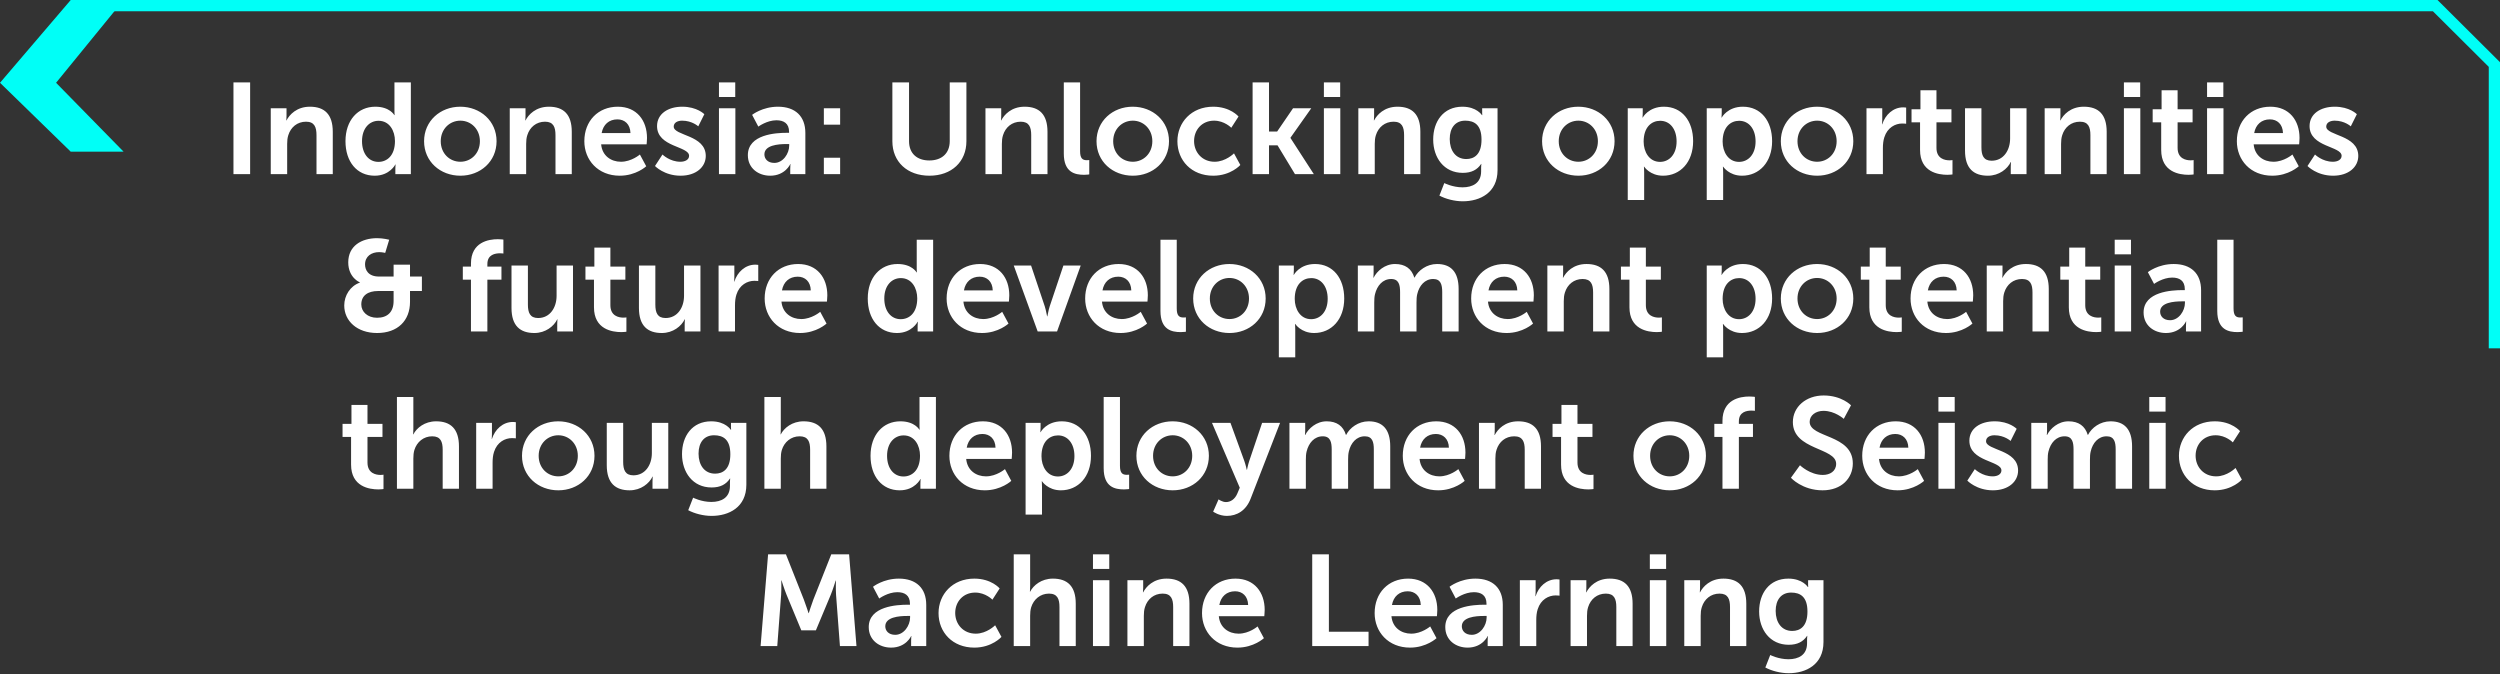
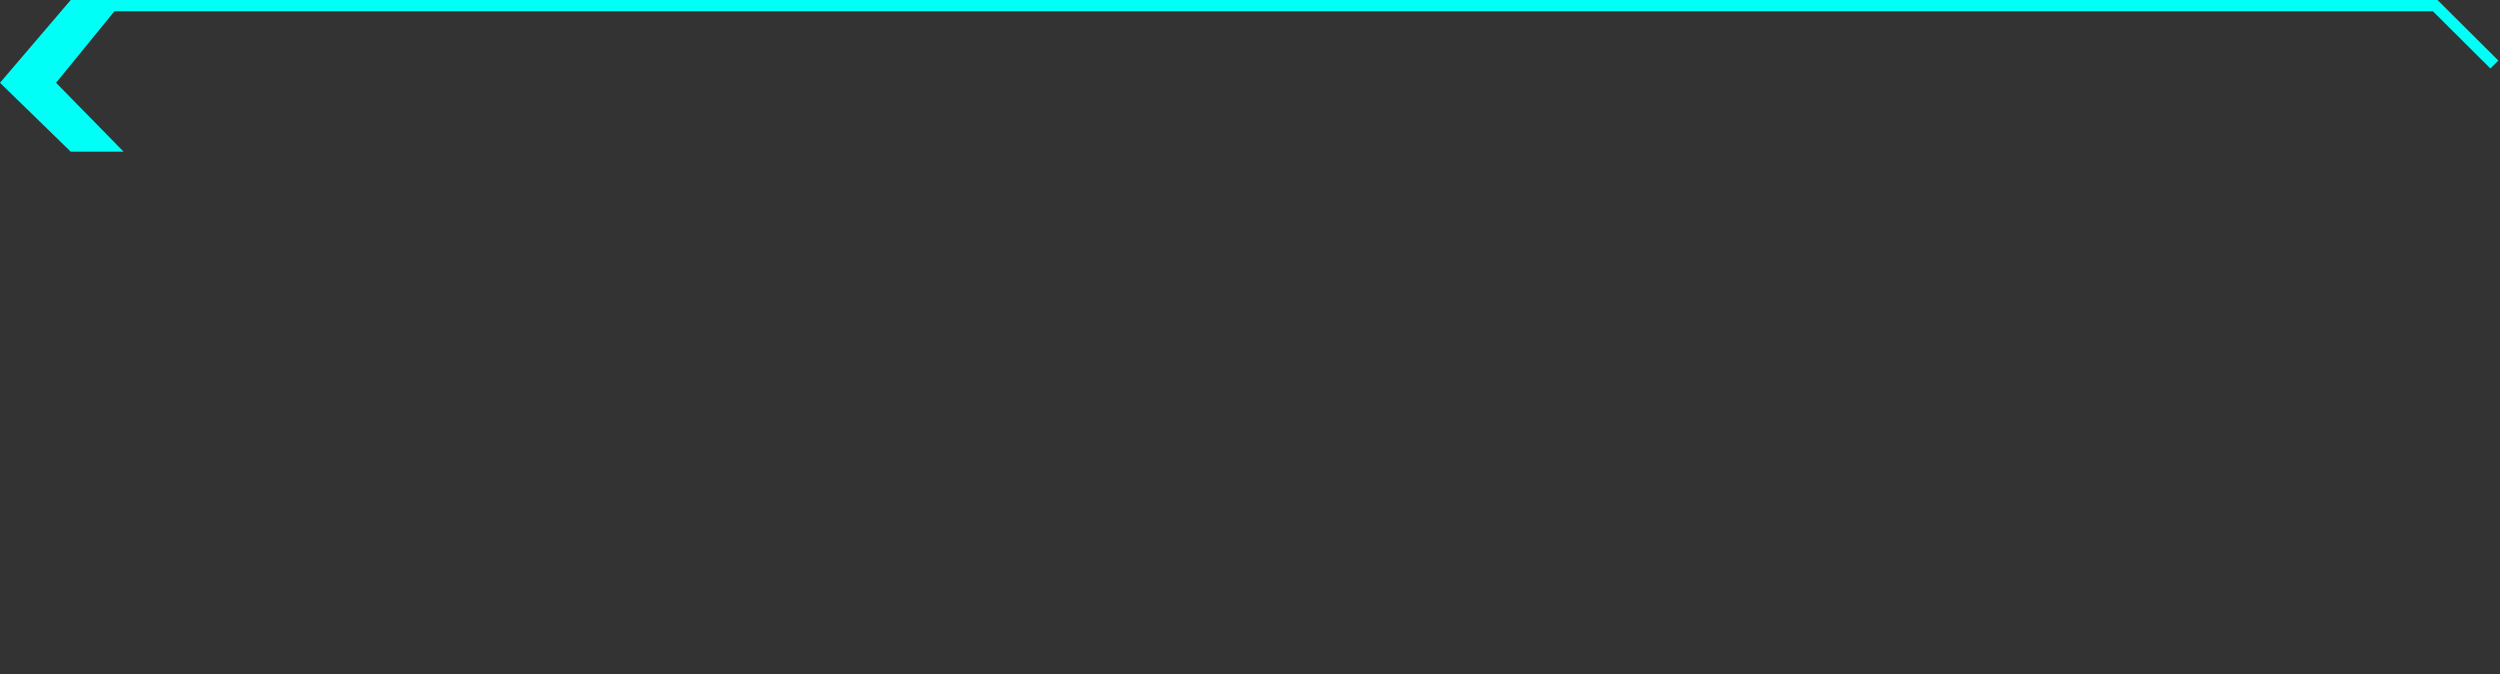
<svg xmlns="http://www.w3.org/2000/svg" width="445" height="120" viewBox="0 0 445 120" fill="none">
  <rect x="0" y="0" width="445" height="120" fill="#333333" stroke="none" />
  <path d="M12.59 27L0 14.735L12.59 0H22L9.981 14.735L22 27H12.59Z" fill="#00FFF7" />
-   <path d="M18 1.001L433.466 1.002L444 11.487L444 62" stroke="#00FFF7" stroke-width="2" />
-   <path d="M41.556 31V14.67H44.523V31H41.556ZM48.194 31V19.27H51V20.627C51 21.064 50.954 21.432 50.954 21.432H51C51.506 20.443 52.794 18.994 55.163 18.994C57.762 18.994 59.234 20.351 59.234 23.456V31H56.336V24.054C56.336 22.628 55.968 21.662 54.473 21.662C52.909 21.662 51.759 22.651 51.322 24.054C51.161 24.537 51.115 25.066 51.115 25.618V31H48.194ZM61.495 25.135C61.495 21.409 63.703 18.994 66.808 18.994C69.383 18.994 70.189 20.489 70.189 20.489H70.234C70.234 20.489 70.212 20.19 70.212 19.822V14.67H73.132V31H70.373V30.034C70.373 29.597 70.418 29.275 70.418 29.275H70.373C70.373 29.275 69.383 31.276 66.692 31.276C63.519 31.276 61.495 28.769 61.495 25.135ZM64.439 25.135C64.439 27.366 65.635 28.815 67.359 28.815C68.877 28.815 70.303 27.711 70.303 25.112C70.303 23.295 69.338 21.501 67.382 21.501C65.772 21.501 64.439 22.812 64.439 25.135ZM75.486 25.135C75.486 21.547 78.361 18.994 81.926 18.994C85.514 18.994 88.389 21.547 88.389 25.135C88.389 28.746 85.514 31.276 81.949 31.276C78.361 31.276 75.486 28.746 75.486 25.135ZM78.453 25.135C78.453 27.32 80.04 28.792 81.949 28.792C83.835 28.792 85.422 27.32 85.422 25.135C85.422 22.973 83.835 21.478 81.949 21.478C80.04 21.478 78.453 22.973 78.453 25.135ZM90.735 31V19.27H93.541V20.627C93.541 21.064 93.495 21.432 93.495 21.432H93.541C94.047 20.443 95.335 18.994 97.704 18.994C100.303 18.994 101.775 20.351 101.775 23.456V31H98.877V24.054C98.877 22.628 98.509 21.662 97.014 21.662C95.45 21.662 94.3 22.651 93.863 24.054C93.702 24.537 93.656 25.066 93.656 25.618V31H90.735ZM104.012 25.135C104.012 21.524 106.473 18.994 109.969 18.994C113.35 18.994 115.167 21.455 115.167 24.56C115.167 24.905 115.098 25.687 115.098 25.687H107.002C107.186 27.734 108.773 28.792 110.521 28.792C112.407 28.792 113.902 27.504 113.902 27.504L115.029 29.597C115.029 29.597 113.235 31.276 110.314 31.276C106.427 31.276 104.012 28.47 104.012 25.135ZM107.094 23.686H112.223C112.177 22.099 111.188 21.248 109.9 21.248C108.405 21.248 107.37 22.168 107.094 23.686ZM116.587 29.551L117.921 27.504C117.921 27.504 119.209 28.792 121.118 28.792C121.946 28.792 122.659 28.424 122.659 27.734C122.659 25.986 116.955 26.216 116.955 22.444C116.955 20.259 118.91 18.994 121.44 18.994C124.085 18.994 125.373 20.328 125.373 20.328L124.292 22.49C124.292 22.49 123.211 21.478 121.417 21.478C120.658 21.478 119.922 21.8 119.922 22.536C119.922 24.192 125.626 23.985 125.626 27.757C125.626 29.712 123.924 31.276 121.141 31.276C118.22 31.276 116.587 29.551 116.587 29.551ZM127.975 17.269V14.67H130.873V17.269H127.975ZM127.975 31V19.27H130.896V31H127.975ZM133.118 27.619C133.118 23.893 138.155 23.64 140.064 23.64H140.455V23.479C140.455 21.938 139.489 21.409 138.201 21.409C136.522 21.409 134.981 22.536 134.981 22.536L133.877 20.443C133.877 20.443 135.694 18.994 138.477 18.994C141.559 18.994 143.353 20.696 143.353 23.663V31H140.662V30.034C140.662 29.574 140.708 29.206 140.708 29.206H140.662C140.685 29.206 139.765 31.276 137.097 31.276C135.004 31.276 133.118 29.965 133.118 27.619ZM136.062 27.481C136.062 28.263 136.637 28.999 137.833 28.999C139.374 28.999 140.478 27.343 140.478 25.917V25.641H139.972C138.477 25.641 136.062 25.848 136.062 27.481ZM146.646 22.191V19.27H149.544V22.191H146.646ZM146.646 31V28.079H149.544V31H146.646ZM158.842 25.135V14.67H161.809V25.135C161.809 27.32 163.235 28.562 165.42 28.562C167.605 28.562 169.054 27.32 169.054 25.112V14.67H172.021V25.135C172.021 28.792 169.376 31.276 165.443 31.276C161.487 31.276 158.842 28.792 158.842 25.135ZM175.413 31V19.27H178.219V20.627C178.219 21.064 178.173 21.432 178.173 21.432H178.219C178.725 20.443 180.013 18.994 182.382 18.994C184.981 18.994 186.453 20.351 186.453 23.456V31H183.555V24.054C183.555 22.628 183.187 21.662 181.692 21.662C180.128 21.662 178.978 22.651 178.541 24.054C178.38 24.537 178.334 25.066 178.334 25.618V31H175.413ZM189.357 27.343V14.67H192.255V26.906C192.255 28.194 192.692 28.516 193.451 28.516C193.681 28.516 193.888 28.493 193.888 28.493V31.046C193.888 31.046 193.451 31.115 192.968 31.115C191.358 31.115 189.357 30.701 189.357 27.343ZM195.18 25.135C195.18 21.547 198.055 18.994 201.62 18.994C205.208 18.994 208.083 21.547 208.083 25.135C208.083 28.746 205.208 31.276 201.643 31.276C198.055 31.276 195.18 28.746 195.18 25.135ZM198.147 25.135C198.147 27.32 199.734 28.792 201.643 28.792C203.529 28.792 205.116 27.32 205.116 25.135C205.116 22.973 203.529 21.478 201.643 21.478C199.734 21.478 198.147 22.973 198.147 25.135ZM209.578 25.135C209.578 21.8 212.062 18.994 215.949 18.994C219.008 18.994 220.457 20.742 220.457 20.742L219.169 22.743C219.169 22.743 217.95 21.478 216.11 21.478C213.948 21.478 212.545 23.111 212.545 25.112C212.545 27.09 213.971 28.792 216.202 28.792C218.18 28.792 219.652 27.297 219.652 27.297L220.779 29.367C220.779 29.367 219.1 31.276 215.949 31.276C212.062 31.276 209.578 28.539 209.578 25.135ZM222.963 31V14.67H225.884V23.41H227.333L230.162 19.27H233.405L229.702 24.514V24.56L233.865 31H230.507L227.402 25.871H225.884V31H222.963ZM235.653 17.269V14.67H238.551V17.269H235.653ZM235.653 31V19.27H238.574V31H235.653ZM241.785 31V19.27H244.591V20.627C244.591 21.064 244.545 21.432 244.545 21.432H244.591C245.097 20.443 246.385 18.994 248.754 18.994C251.353 18.994 252.825 20.351 252.825 23.456V31H249.927V24.054C249.927 22.628 249.559 21.662 248.064 21.662C246.5 21.662 245.35 22.651 244.913 24.054C244.752 24.537 244.706 25.066 244.706 25.618V31H241.785ZM257.086 32.587C257.086 32.587 258.558 33.346 260.329 33.346C262.123 33.346 263.641 32.587 263.641 30.494V29.804C263.641 29.528 263.687 29.183 263.687 29.183H263.641C262.951 30.218 261.939 30.77 260.375 30.77C257.017 30.77 255.108 28.056 255.108 24.836C255.108 21.616 256.925 18.994 260.306 18.994C262.859 18.994 263.779 20.489 263.779 20.489H263.848C263.848 20.489 263.825 20.351 263.825 20.167V19.27H266.562V30.287C266.562 34.312 263.434 35.83 260.375 35.83C258.903 35.83 257.339 35.416 256.212 34.818L257.086 32.587ZM260.996 28.309C262.399 28.309 263.71 27.504 263.71 24.859C263.71 22.191 262.399 21.478 260.812 21.478C259.041 21.478 258.052 22.766 258.052 24.744C258.052 26.791 259.11 28.309 260.996 28.309ZM274.49 25.135C274.49 21.547 277.365 18.994 280.93 18.994C284.518 18.994 287.393 21.547 287.393 25.135C287.393 28.746 284.518 31.276 280.953 31.276C277.365 31.276 274.49 28.746 274.49 25.135ZM277.457 25.135C277.457 27.32 279.044 28.792 280.953 28.792C282.839 28.792 284.426 27.32 284.426 25.135C284.426 22.973 282.839 21.478 280.953 21.478C279.044 21.478 277.457 22.973 277.457 25.135ZM289.739 35.6V19.27H292.407V20.121C292.407 20.558 292.361 20.926 292.361 20.926H292.407C292.407 20.926 293.419 18.994 296.179 18.994C299.353 18.994 301.377 21.501 301.377 25.135C301.377 28.861 299.1 31.276 296.018 31.276C293.695 31.276 292.66 29.666 292.66 29.666H292.614C292.614 29.666 292.66 30.08 292.66 30.678V35.6H289.739ZM292.568 25.204C292.568 27.021 293.557 28.815 295.489 28.815C297.099 28.815 298.433 27.504 298.433 25.181C298.433 22.95 297.237 21.501 295.512 21.501C293.994 21.501 292.568 22.605 292.568 25.204ZM303.799 35.6V19.27H306.467V20.121C306.467 20.558 306.421 20.926 306.421 20.926H306.467C306.467 20.926 307.479 18.994 310.239 18.994C313.413 18.994 315.437 21.501 315.437 25.135C315.437 28.861 313.16 31.276 310.078 31.276C307.755 31.276 306.72 29.666 306.72 29.666H306.674C306.674 29.666 306.72 30.08 306.72 30.678V35.6H303.799ZM306.628 25.204C306.628 27.021 307.617 28.815 309.549 28.815C311.159 28.815 312.493 27.504 312.493 25.181C312.493 22.95 311.297 21.501 309.572 21.501C308.054 21.501 306.628 22.605 306.628 25.204ZM316.986 25.135C316.986 21.547 319.861 18.994 323.426 18.994C327.014 18.994 329.889 21.547 329.889 25.135C329.889 28.746 327.014 31.276 323.449 31.276C319.861 31.276 316.986 28.746 316.986 25.135ZM319.953 25.135C319.953 27.32 321.54 28.792 323.449 28.792C325.335 28.792 326.922 27.32 326.922 25.135C326.922 22.973 325.335 21.478 323.449 21.478C321.54 21.478 319.953 22.973 319.953 25.135ZM332.235 31V19.27H335.041V21.294C335.041 21.731 334.995 22.122 334.995 22.122H335.041C335.57 20.443 336.973 19.109 338.767 19.109C339.043 19.109 339.296 19.155 339.296 19.155V22.03C339.296 22.03 338.997 21.984 338.606 21.984C337.364 21.984 335.961 22.697 335.409 24.445C335.225 25.02 335.156 25.664 335.156 26.354V31H332.235ZM341.77 26.699V21.777H340.252V19.454H341.839V16.073H344.691V19.454H347.359V21.777H344.691V26.331C344.691 28.263 346.209 28.539 347.014 28.539C347.336 28.539 347.543 28.493 347.543 28.493V31.046C347.543 31.046 347.198 31.115 346.646 31.115C345.013 31.115 341.77 30.632 341.77 26.699ZM349.773 26.814V19.27H352.694V26.216C352.694 27.642 353.062 28.608 354.511 28.608C356.627 28.608 357.8 26.745 357.8 24.652V19.27H360.721V31H357.915V29.666C357.915 29.206 357.961 28.838 357.961 28.838H357.915C357.34 30.057 355.845 31.276 353.844 31.276C351.337 31.276 349.773 30.011 349.773 26.814ZM363.95 31V19.27H366.756V20.627C366.756 21.064 366.71 21.432 366.71 21.432H366.756C367.262 20.443 368.55 18.994 370.919 18.994C373.518 18.994 374.99 20.351 374.99 23.456V31H372.092V24.054C372.092 22.628 371.724 21.662 370.229 21.662C368.665 21.662 367.515 22.651 367.078 24.054C366.917 24.537 366.871 25.066 366.871 25.618V31H363.95ZM378.055 17.269V14.67H380.953V17.269H378.055ZM378.055 31V19.27H380.976V31H378.055ZM384.693 26.699V21.777H383.175V19.454H384.762V16.073H387.614V19.454H390.282V21.777H387.614V26.331C387.614 28.263 389.132 28.539 389.937 28.539C390.259 28.539 390.466 28.493 390.466 28.493V31.046C390.466 31.046 390.121 31.115 389.569 31.115C387.936 31.115 384.693 30.632 384.693 26.699ZM392.857 17.269V14.67H395.755V17.269H392.857ZM392.857 31V19.27H395.778V31H392.857ZM398.161 25.135C398.161 21.524 400.622 18.994 404.118 18.994C407.499 18.994 409.316 21.455 409.316 24.56C409.316 24.905 409.247 25.687 409.247 25.687H401.151C401.335 27.734 402.922 28.792 404.67 28.792C406.556 28.792 408.051 27.504 408.051 27.504L409.178 29.597C409.178 29.597 407.384 31.276 404.463 31.276C400.576 31.276 398.161 28.47 398.161 25.135ZM401.243 23.686H406.372C406.326 22.099 405.337 21.248 404.049 21.248C402.554 21.248 401.519 22.168 401.243 23.686ZM410.735 29.551L412.069 27.504C412.069 27.504 413.357 28.792 415.266 28.792C416.094 28.792 416.807 28.424 416.807 27.734C416.807 25.986 411.103 26.216 411.103 22.444C411.103 20.259 413.058 18.994 415.588 18.994C418.233 18.994 419.521 20.328 419.521 20.328L418.44 22.49C418.44 22.49 417.359 21.478 415.565 21.478C414.806 21.478 414.07 21.8 414.07 22.536C414.07 24.192 419.774 23.985 419.774 27.757C419.774 29.712 418.072 31.276 415.289 31.276C412.368 31.276 410.735 29.551 410.735 29.551ZM61.275 54.377C61.275 52.606 62.333 50.904 64.058 50.306V50.26C64.058 50.26 61.988 49.455 61.988 46.695C61.988 43.797 64.311 42.394 67.14 42.394C68.175 42.394 69.279 42.67 69.279 42.67L68.566 45.016C68.566 45.016 68.014 44.878 67.485 44.878C66.105 44.878 64.978 45.637 64.978 47.063C64.978 48.006 65.507 49.225 67.462 49.225H70.061V47.109H72.982V49.225H75.098V51.801H72.982V53.733C72.982 57.068 70.797 59.276 67.117 59.276C63.575 59.276 61.275 57.137 61.275 54.377ZM64.311 54.193C64.311 55.504 65.438 56.562 67.117 56.562C68.957 56.562 70.061 55.55 70.061 53.572V51.801H67.301C65.484 51.801 64.311 52.606 64.311 54.193ZM83.831 59V49.777H82.382V47.454H83.831V46.925C83.831 43.084 86.982 42.578 88.615 42.578C89.213 42.578 89.604 42.647 89.604 42.647V45.131C89.604 45.131 89.351 45.085 89.006 45.085C88.178 45.085 86.752 45.292 86.752 46.994V47.454H89.259V49.777H86.752V59H83.831ZM91.046 54.814V47.27H93.967V54.216C93.967 55.642 94.335 56.608 95.784 56.608C97.9 56.608 99.073 54.745 99.073 52.652V47.27H101.994V59H99.188V57.666C99.188 57.206 99.234 56.838 99.234 56.838H99.188C98.613 58.057 97.118 59.276 95.117 59.276C92.61 59.276 91.046 58.011 91.046 54.814ZM105.728 54.699V49.777H104.21V47.454H105.797V44.073H108.649V47.454H111.317V49.777H108.649V54.331C108.649 56.263 110.167 56.539 110.972 56.539C111.294 56.539 111.501 56.493 111.501 56.493V59.046C111.501 59.046 111.156 59.115 110.604 59.115C108.971 59.115 105.728 58.632 105.728 54.699ZM113.731 54.814V47.27H116.652V54.216C116.652 55.642 117.02 56.608 118.469 56.608C120.585 56.608 121.758 54.745 121.758 52.652V47.27H124.679V59H121.873V57.666C121.873 57.206 121.919 56.838 121.919 56.838H121.873C121.298 58.057 119.803 59.276 117.802 59.276C115.295 59.276 113.731 58.011 113.731 54.814ZM127.908 59V47.27H130.714V49.294C130.714 49.731 130.668 50.122 130.668 50.122H130.714C131.243 48.443 132.646 47.109 134.44 47.109C134.716 47.109 134.969 47.155 134.969 47.155V50.03C134.969 50.03 134.67 49.984 134.279 49.984C133.037 49.984 131.634 50.697 131.082 52.445C130.898 53.02 130.829 53.664 130.829 54.354V59H127.908ZM136.109 53.135C136.109 49.524 138.57 46.994 142.066 46.994C145.447 46.994 147.264 49.455 147.264 52.56C147.264 52.905 147.195 53.687 147.195 53.687H139.099C139.283 55.734 140.87 56.792 142.618 56.792C144.504 56.792 145.999 55.504 145.999 55.504L147.126 57.597C147.126 57.597 145.332 59.276 142.411 59.276C138.524 59.276 136.109 56.47 136.109 53.135ZM139.191 51.686H144.32C144.274 50.099 143.285 49.248 141.997 49.248C140.502 49.248 139.467 50.168 139.191 51.686ZM154.46 53.135C154.46 49.409 156.668 46.994 159.773 46.994C162.349 46.994 163.154 48.489 163.154 48.489H163.2C163.2 48.489 163.177 48.19 163.177 47.822V42.67H166.098V59H163.338V58.034C163.338 57.597 163.384 57.275 163.384 57.275H163.338C163.338 57.275 162.349 59.276 159.658 59.276C156.484 59.276 154.46 56.769 154.46 53.135ZM157.404 53.135C157.404 55.366 158.6 56.815 160.325 56.815C161.843 56.815 163.269 55.711 163.269 53.112C163.269 51.295 162.303 49.501 160.348 49.501C158.738 49.501 157.404 50.812 157.404 53.135ZM168.498 53.135C168.498 49.524 170.959 46.994 174.455 46.994C177.836 46.994 179.653 49.455 179.653 52.56C179.653 52.905 179.584 53.687 179.584 53.687H171.488C171.672 55.734 173.259 56.792 175.007 56.792C176.893 56.792 178.388 55.504 178.388 55.504L179.515 57.597C179.515 57.597 177.721 59.276 174.8 59.276C170.913 59.276 168.498 56.47 168.498 53.135ZM171.58 51.686H176.709C176.663 50.099 175.674 49.248 174.386 49.248C172.891 49.248 171.856 50.168 171.58 51.686ZM184.706 59L180.451 47.27H183.533L185.971 54.538C186.201 55.228 186.362 56.309 186.385 56.309H186.431C186.454 56.309 186.615 55.228 186.845 54.538L189.283 47.27H192.365L188.156 59H184.706ZM193.16 53.135C193.16 49.524 195.621 46.994 199.117 46.994C202.498 46.994 204.315 49.455 204.315 52.56C204.315 52.905 204.246 53.687 204.246 53.687H196.15C196.334 55.734 197.921 56.792 199.669 56.792C201.555 56.792 203.05 55.504 203.05 55.504L204.177 57.597C204.177 57.597 202.383 59.276 199.462 59.276C195.575 59.276 193.16 56.47 193.16 53.135ZM196.242 51.686H201.371C201.325 50.099 200.336 49.248 199.048 49.248C197.553 49.248 196.518 50.168 196.242 51.686ZM206.562 55.343V42.67H209.46V54.906C209.46 56.194 209.897 56.516 210.656 56.516C210.886 56.516 211.093 56.493 211.093 56.493V59.046C211.093 59.046 210.656 59.115 210.173 59.115C208.563 59.115 206.562 58.701 206.562 55.343ZM212.385 53.135C212.385 49.547 215.26 46.994 218.825 46.994C222.413 46.994 225.288 49.547 225.288 53.135C225.288 56.746 222.413 59.276 218.848 59.276C215.26 59.276 212.385 56.746 212.385 53.135ZM215.352 53.135C215.352 55.32 216.939 56.792 218.848 56.792C220.734 56.792 222.321 55.32 222.321 53.135C222.321 50.973 220.734 49.478 218.848 49.478C216.939 49.478 215.352 50.973 215.352 53.135ZM227.634 63.6V47.27H230.302V48.121C230.302 48.558 230.256 48.926 230.256 48.926H230.302C230.302 48.926 231.314 46.994 234.074 46.994C237.248 46.994 239.272 49.501 239.272 53.135C239.272 56.861 236.995 59.276 233.913 59.276C231.59 59.276 230.555 57.666 230.555 57.666H230.509C230.509 57.666 230.555 58.08 230.555 58.678V63.6H227.634ZM230.463 53.204C230.463 55.021 231.452 56.815 233.384 56.815C234.994 56.815 236.328 55.504 236.328 53.181C236.328 50.95 235.132 49.501 233.407 49.501C231.889 49.501 230.463 50.605 230.463 53.204ZM241.695 59V47.27H244.501V48.627C244.501 49.064 244.455 49.432 244.455 49.432H244.501C245.076 48.282 246.479 46.994 248.319 46.994C250.113 46.994 251.263 47.822 251.746 49.409H251.792C252.436 48.144 253.954 46.994 255.794 46.994C258.232 46.994 259.635 48.374 259.635 51.456V59H256.714V52.008C256.714 50.674 256.461 49.662 255.104 49.662C253.609 49.662 252.62 50.858 252.275 52.33C252.16 52.79 252.137 53.296 252.137 53.848V59H249.216V52.008C249.216 50.743 249.009 49.662 247.629 49.662C246.111 49.662 245.122 50.858 244.754 52.353C244.639 52.79 244.616 53.319 244.616 53.848V59H241.695ZM261.868 53.135C261.868 49.524 264.329 46.994 267.825 46.994C271.206 46.994 273.023 49.455 273.023 52.56C273.023 52.905 272.954 53.687 272.954 53.687H264.858C265.042 55.734 266.629 56.792 268.377 56.792C270.263 56.792 271.758 55.504 271.758 55.504L272.885 57.597C272.885 57.597 271.091 59.276 268.17 59.276C264.283 59.276 261.868 56.47 261.868 53.135ZM264.95 51.686H270.079C270.033 50.099 269.044 49.248 267.756 49.248C266.261 49.248 265.226 50.168 264.95 51.686ZM275.431 59V47.27H278.237V48.627C278.237 49.064 278.191 49.432 278.191 49.432H278.237C278.743 48.443 280.031 46.994 282.4 46.994C284.999 46.994 286.471 48.351 286.471 51.456V59H283.573V52.054C283.573 50.628 283.205 49.662 281.71 49.662C280.146 49.662 278.996 50.651 278.559 52.054C278.398 52.537 278.352 53.066 278.352 53.618V59H275.431ZM290.043 54.699V49.777H288.525V47.454H290.112V44.073H292.964V47.454H295.632V49.777H292.964V54.331C292.964 56.263 294.482 56.539 295.287 56.539C295.609 56.539 295.816 56.493 295.816 56.493V59.046C295.816 59.046 295.471 59.115 294.919 59.115C293.286 59.115 290.043 58.632 290.043 54.699ZM303.799 63.6V47.27H306.467V48.121C306.467 48.558 306.421 48.926 306.421 48.926H306.467C306.467 48.926 307.479 46.994 310.239 46.994C313.413 46.994 315.437 49.501 315.437 53.135C315.437 56.861 313.16 59.276 310.078 59.276C307.755 59.276 306.72 57.666 306.72 57.666H306.674C306.674 57.666 306.72 58.08 306.72 58.678V63.6H303.799ZM306.628 53.204C306.628 55.021 307.617 56.815 309.549 56.815C311.159 56.815 312.493 55.504 312.493 53.181C312.493 50.95 311.297 49.501 309.572 49.501C308.054 49.501 306.628 50.605 306.628 53.204ZM316.986 53.135C316.986 49.547 319.861 46.994 323.426 46.994C327.014 46.994 329.889 49.547 329.889 53.135C329.889 56.746 327.014 59.276 323.449 59.276C319.861 59.276 316.986 56.746 316.986 53.135ZM319.953 53.135C319.953 55.32 321.54 56.792 323.449 56.792C325.335 56.792 326.922 55.32 326.922 53.135C326.922 50.973 325.335 49.478 323.449 49.478C321.54 49.478 319.953 50.973 319.953 53.135ZM332.741 54.699V49.777H331.223V47.454H332.81V44.073H335.662V47.454H338.33V49.777H335.662V54.331C335.662 56.263 337.18 56.539 337.985 56.539C338.307 56.539 338.514 56.493 338.514 56.493V59.046C338.514 59.046 338.169 59.115 337.617 59.115C335.984 59.115 332.741 58.632 332.741 54.699ZM340.077 53.135C340.077 49.524 342.538 46.994 346.034 46.994C349.415 46.994 351.232 49.455 351.232 52.56C351.232 52.905 351.163 53.687 351.163 53.687H343.067C343.251 55.734 344.838 56.792 346.586 56.792C348.472 56.792 349.967 55.504 349.967 55.504L351.094 57.597C351.094 57.597 349.3 59.276 346.379 59.276C342.492 59.276 340.077 56.47 340.077 53.135ZM343.159 51.686H348.288C348.242 50.099 347.253 49.248 345.965 49.248C344.47 49.248 343.435 50.168 343.159 51.686ZM353.64 59V47.27H356.446V48.627C356.446 49.064 356.4 49.432 356.4 49.432H356.446C356.952 48.443 358.24 46.994 360.609 46.994C363.208 46.994 364.68 48.351 364.68 51.456V59H361.782V52.054C361.782 50.628 361.414 49.662 359.919 49.662C358.355 49.662 357.205 50.651 356.768 52.054C356.607 52.537 356.561 53.066 356.561 53.618V59H353.64ZM368.252 54.699V49.777H366.734V47.454H368.321V44.073H371.173V47.454H373.841V49.777H371.173V54.331C371.173 56.263 372.691 56.539 373.496 56.539C373.818 56.539 374.025 56.493 374.025 56.493V59.046C374.025 59.046 373.68 59.115 373.128 59.115C371.495 59.115 368.252 58.632 368.252 54.699ZM376.416 45.269V42.67H379.314V45.269H376.416ZM376.416 59V47.27H379.337V59H376.416ZM381.559 55.619C381.559 51.893 386.596 51.64 388.505 51.64H388.896V51.479C388.896 49.938 387.93 49.409 386.642 49.409C384.963 49.409 383.422 50.536 383.422 50.536L382.318 48.443C382.318 48.443 384.135 46.994 386.918 46.994C390 46.994 391.794 48.696 391.794 51.663V59H389.103V58.034C389.103 57.574 389.149 57.206 389.149 57.206H389.103C389.126 57.206 388.206 59.276 385.538 59.276C383.445 59.276 381.559 57.965 381.559 55.619ZM384.503 55.481C384.503 56.263 385.078 56.999 386.274 56.999C387.815 56.999 388.919 55.343 388.919 53.917V53.641H388.413C386.918 53.641 384.503 53.848 384.503 55.481ZM394.673 55.343V42.67H397.571V54.906C397.571 56.194 398.008 56.516 398.767 56.516C398.997 56.516 399.204 56.493 399.204 56.493V59.046C399.204 59.046 398.767 59.115 398.284 59.115C396.674 59.115 394.673 58.701 394.673 55.343ZM62.491 82.699V77.777H60.973V75.454H62.56V72.073H65.412V75.454H68.08V77.777H65.412V82.331C65.412 84.263 66.93 84.539 67.735 84.539C68.057 84.539 68.264 84.493 68.264 84.493V87.046C68.264 87.046 67.919 87.115 67.367 87.115C65.734 87.115 62.491 86.632 62.491 82.699ZM70.655 87V70.67H73.576V76.328C73.576 76.903 73.53 77.317 73.53 77.317H73.576C74.151 76.19 75.577 74.994 77.624 74.994C80.223 74.994 81.695 76.351 81.695 79.456V87H78.797V80.054C78.797 78.628 78.429 77.662 76.934 77.662C75.393 77.662 74.197 78.674 73.76 80.1C73.622 80.56 73.576 81.066 73.576 81.618V87H70.655ZM84.76 87V75.27H87.566V77.294C87.566 77.731 87.52 78.122 87.52 78.122H87.566C88.095 76.443 89.498 75.109 91.292 75.109C91.568 75.109 91.821 75.155 91.821 75.155V78.03C91.821 78.03 91.522 77.984 91.131 77.984C89.889 77.984 88.486 78.697 87.934 80.445C87.75 81.02 87.681 81.664 87.681 82.354V87H84.76ZM92.916 81.135C92.916 77.547 95.791 74.994 99.356 74.994C102.944 74.994 105.819 77.547 105.819 81.135C105.819 84.746 102.944 87.276 99.379 87.276C95.791 87.276 92.916 84.746 92.916 81.135ZM95.883 81.135C95.883 83.32 97.47 84.792 99.379 84.792C101.265 84.792 102.852 83.32 102.852 81.135C102.852 78.973 101.265 77.478 99.379 77.478C97.47 77.478 95.883 78.973 95.883 81.135ZM108.004 82.814V75.27H110.925V82.216C110.925 83.642 111.293 84.608 112.742 84.608C114.858 84.608 116.031 82.745 116.031 80.652V75.27H118.952V87H116.146V85.666C116.146 85.206 116.192 84.838 116.192 84.838H116.146C115.571 86.057 114.076 87.276 112.075 87.276C109.568 87.276 108.004 86.011 108.004 82.814ZM123.376 88.587C123.376 88.587 124.848 89.346 126.619 89.346C128.413 89.346 129.931 88.587 129.931 86.494V85.804C129.931 85.528 129.977 85.183 129.977 85.183H129.931C129.241 86.218 128.229 86.77 126.665 86.77C123.307 86.77 121.398 84.056 121.398 80.836C121.398 77.616 123.215 74.994 126.596 74.994C129.149 74.994 130.069 76.489 130.069 76.489H130.138C130.138 76.489 130.115 76.351 130.115 76.167V75.27H132.852V86.287C132.852 90.312 129.724 91.83 126.665 91.83C125.193 91.83 123.629 91.416 122.502 90.818L123.376 88.587ZM127.286 84.309C128.689 84.309 130 83.504 130 80.859C130 78.191 128.689 77.478 127.102 77.478C125.331 77.478 124.342 78.766 124.342 80.744C124.342 82.791 125.4 84.309 127.286 84.309ZM136.061 87V70.67H138.982V76.328C138.982 76.903 138.936 77.317 138.936 77.317H138.982C139.557 76.19 140.983 74.994 143.03 74.994C145.629 74.994 147.101 76.351 147.101 79.456V87H144.203V80.054C144.203 78.628 143.835 77.662 142.34 77.662C140.799 77.662 139.603 78.674 139.166 80.1C139.028 80.56 138.982 81.066 138.982 81.618V87H136.061ZM154.954 81.135C154.954 77.409 157.162 74.994 160.267 74.994C162.843 74.994 163.648 76.489 163.648 76.489H163.694C163.694 76.489 163.671 76.19 163.671 75.822V70.67H166.592V87H163.832V86.034C163.832 85.597 163.878 85.275 163.878 85.275H163.832C163.832 85.275 162.843 87.276 160.152 87.276C156.978 87.276 154.954 84.769 154.954 81.135ZM157.898 81.135C157.898 83.366 159.094 84.815 160.819 84.815C162.337 84.815 163.763 83.711 163.763 81.112C163.763 79.295 162.797 77.501 160.842 77.501C159.232 77.501 157.898 78.812 157.898 81.135ZM168.992 81.135C168.992 77.524 171.453 74.994 174.949 74.994C178.33 74.994 180.147 77.455 180.147 80.56C180.147 80.905 180.078 81.687 180.078 81.687H171.982C172.166 83.734 173.753 84.792 175.501 84.792C177.387 84.792 178.882 83.504 178.882 83.504L180.009 85.597C180.009 85.597 178.215 87.276 175.294 87.276C171.407 87.276 168.992 84.47 168.992 81.135ZM172.074 79.686H177.203C177.157 78.099 176.168 77.248 174.88 77.248C173.385 77.248 172.35 78.168 172.074 79.686ZM182.555 91.6V75.27H185.223V76.121C185.223 76.558 185.177 76.926 185.177 76.926H185.223C185.223 76.926 186.235 74.994 188.995 74.994C192.169 74.994 194.193 77.501 194.193 81.135C194.193 84.861 191.916 87.276 188.834 87.276C186.511 87.276 185.476 85.666 185.476 85.666H185.43C185.43 85.666 185.476 86.08 185.476 86.678V91.6H182.555ZM185.384 81.204C185.384 83.021 186.373 84.815 188.305 84.815C189.915 84.815 191.249 83.504 191.249 81.181C191.249 78.95 190.053 77.501 188.328 77.501C186.81 77.501 185.384 78.605 185.384 81.204ZM196.455 83.343V70.67H199.353V82.906C199.353 84.194 199.79 84.516 200.549 84.516C200.779 84.516 200.986 84.493 200.986 84.493V87.046C200.986 87.046 200.549 87.115 200.066 87.115C198.456 87.115 196.455 86.701 196.455 83.343ZM202.278 81.135C202.278 77.547 205.153 74.994 208.718 74.994C212.306 74.994 215.181 77.547 215.181 81.135C215.181 84.746 212.306 87.276 208.741 87.276C205.153 87.276 202.278 84.746 202.278 81.135ZM205.245 81.135C205.245 83.32 206.832 84.792 208.741 84.792C210.627 84.792 212.214 83.32 212.214 81.135C212.214 78.973 210.627 77.478 208.741 77.478C206.832 77.478 205.245 78.973 205.245 81.135ZM215.94 91.071L216.906 88.886C216.906 88.886 217.55 89.369 218.217 89.369C219.022 89.369 219.804 88.886 220.241 87.851L220.678 86.816L215.733 75.27H219.022L221.483 82.032C221.713 82.653 221.92 83.619 221.92 83.619H221.966C221.966 83.619 222.15 82.699 222.357 82.078L224.657 75.27H227.854L222.61 88.771C221.782 90.91 220.149 91.83 218.378 91.83C216.975 91.83 215.94 91.071 215.94 91.071ZM229.521 87V75.27H232.327V76.627C232.327 77.064 232.281 77.432 232.281 77.432H232.327C232.902 76.282 234.305 74.994 236.145 74.994C237.939 74.994 239.089 75.822 239.572 77.409H239.618C240.262 76.144 241.78 74.994 243.62 74.994C246.058 74.994 247.461 76.374 247.461 79.456V87H244.54V80.008C244.54 78.674 244.287 77.662 242.93 77.662C241.435 77.662 240.446 78.858 240.101 80.33C239.986 80.79 239.963 81.296 239.963 81.848V87H237.042V80.008C237.042 78.743 236.835 77.662 235.455 77.662C233.937 77.662 232.948 78.858 232.58 80.353C232.465 80.79 232.442 81.319 232.442 81.848V87H229.521ZM249.694 81.135C249.694 77.524 252.155 74.994 255.651 74.994C259.032 74.994 260.849 77.455 260.849 80.56C260.849 80.905 260.78 81.687 260.78 81.687H252.684C252.868 83.734 254.455 84.792 256.203 84.792C258.089 84.792 259.584 83.504 259.584 83.504L260.711 85.597C260.711 85.597 258.917 87.276 255.996 87.276C252.109 87.276 249.694 84.47 249.694 81.135ZM252.776 79.686H257.905C257.859 78.099 256.87 77.248 255.582 77.248C254.087 77.248 253.052 78.168 252.776 79.686ZM263.257 87V75.27H266.063V76.627C266.063 77.064 266.017 77.432 266.017 77.432H266.063C266.569 76.443 267.857 74.994 270.226 74.994C272.825 74.994 274.297 76.351 274.297 79.456V87H271.399V80.054C271.399 78.628 271.031 77.662 269.536 77.662C267.972 77.662 266.822 78.651 266.385 80.054C266.224 80.537 266.178 81.066 266.178 81.618V87H263.257ZM277.869 82.699V77.777H276.351V75.454H277.938V72.073H280.79V75.454H283.458V77.777H280.79V82.331C280.79 84.263 282.308 84.539 283.113 84.539C283.435 84.539 283.642 84.493 283.642 84.493V87.046C283.642 87.046 283.297 87.115 282.745 87.115C281.112 87.115 277.869 86.632 277.869 82.699ZM290.752 81.135C290.752 77.547 293.627 74.994 297.192 74.994C300.78 74.994 303.655 77.547 303.655 81.135C303.655 84.746 300.78 87.276 297.215 87.276C293.627 87.276 290.752 84.746 290.752 81.135ZM293.719 81.135C293.719 83.32 295.306 84.792 297.215 84.792C299.101 84.792 300.688 83.32 300.688 81.135C300.688 78.973 299.101 77.478 297.215 77.478C295.306 77.478 293.719 78.973 293.719 81.135ZM306.599 87V77.777H305.15V75.454H306.599V74.925C306.599 71.084 309.75 70.578 311.383 70.578C311.981 70.578 312.372 70.647 312.372 70.647V73.131C312.372 73.131 312.119 73.085 311.774 73.085C310.946 73.085 309.52 73.292 309.52 74.994V75.454H312.027V77.777H309.52V87H306.599ZM318.785 85.045L320.395 82.814C320.395 82.814 322.166 84.539 324.466 84.539C325.708 84.539 326.835 83.895 326.835 82.561C326.835 79.64 319.13 80.146 319.13 75.132C319.13 72.418 321.476 70.394 324.604 70.394C327.824 70.394 329.48 72.142 329.48 72.142L328.192 74.557C328.192 74.557 326.628 73.131 324.581 73.131C323.201 73.131 322.12 73.936 322.12 75.086C322.12 77.984 329.802 77.271 329.802 82.492C329.802 85.091 327.824 87.276 324.42 87.276C320.786 87.276 318.785 85.045 318.785 85.045ZM331.474 81.135C331.474 77.524 333.935 74.994 337.431 74.994C340.812 74.994 342.629 77.455 342.629 80.56C342.629 80.905 342.56 81.687 342.56 81.687H334.464C334.648 83.734 336.235 84.792 337.983 84.792C339.869 84.792 341.364 83.504 341.364 83.504L342.491 85.597C342.491 85.597 340.697 87.276 337.776 87.276C333.889 87.276 331.474 84.47 331.474 81.135ZM334.556 79.686H339.685C339.639 78.099 338.65 77.248 337.362 77.248C335.867 77.248 334.832 78.168 334.556 79.686ZM345.038 73.269V70.67H347.936V73.269H345.038ZM345.038 87V75.27H347.959V87H345.038ZM350.181 85.551L351.515 83.504C351.515 83.504 352.803 84.792 354.712 84.792C355.54 84.792 356.253 84.424 356.253 83.734C356.253 81.986 350.549 82.216 350.549 78.444C350.549 76.259 352.504 74.994 355.034 74.994C357.679 74.994 358.967 76.328 358.967 76.328L357.886 78.49C357.886 78.49 356.805 77.478 355.011 77.478C354.252 77.478 353.516 77.8 353.516 78.536C353.516 80.192 359.22 79.985 359.22 83.757C359.22 85.712 357.518 87.276 354.735 87.276C351.814 87.276 350.181 85.551 350.181 85.551ZM361.569 87V75.27H364.375V76.627C364.375 77.064 364.329 77.432 364.329 77.432H364.375C364.95 76.282 366.353 74.994 368.193 74.994C369.987 74.994 371.137 75.822 371.62 77.409H371.666C372.31 76.144 373.828 74.994 375.668 74.994C378.106 74.994 379.509 76.374 379.509 79.456V87H376.588V80.008C376.588 78.674 376.335 77.662 374.978 77.662C373.483 77.662 372.494 78.858 372.149 80.33C372.034 80.79 372.011 81.296 372.011 81.848V87H369.09V80.008C369.09 78.743 368.883 77.662 367.503 77.662C365.985 77.662 364.996 78.858 364.628 80.353C364.513 80.79 364.49 81.319 364.49 81.848V87H361.569ZM382.57 73.269V70.67H385.468V73.269H382.57ZM382.57 87V75.27H385.491V87H382.57ZM387.851 81.135C387.851 77.8 390.335 74.994 394.222 74.994C397.281 74.994 398.73 76.742 398.73 76.742L397.442 78.743C397.442 78.743 396.223 77.478 394.383 77.478C392.221 77.478 390.818 79.111 390.818 81.112C390.818 83.09 392.244 84.792 394.475 84.792C396.453 84.792 397.925 83.297 397.925 83.297L399.052 85.367C399.052 85.367 397.373 87.276 394.222 87.276C390.335 87.276 387.851 84.539 387.851 81.135ZM135.386 115L136.72 98.67H139.894L143.091 106.743C143.459 107.709 143.919 109.135 143.919 109.135H143.965C143.965 109.135 144.402 107.709 144.77 106.743L147.967 98.67H151.141L152.452 115H149.508L148.818 105.869C148.749 104.788 148.795 103.339 148.795 103.339H148.749C148.749 103.339 148.266 104.926 147.875 105.869L145.23 112.194H142.631L140.009 105.869C139.618 104.926 139.112 103.316 139.112 103.316H139.066C139.066 103.316 139.112 104.788 139.043 105.869L138.353 115H135.386ZM154.636 111.619C154.636 107.893 159.673 107.64 161.582 107.64H161.973V107.479C161.973 105.938 161.007 105.409 159.719 105.409C158.04 105.409 156.499 106.536 156.499 106.536L155.395 104.443C155.395 104.443 157.212 102.994 159.995 102.994C163.077 102.994 164.871 104.696 164.871 107.663V115H162.18V114.034C162.18 113.574 162.226 113.206 162.226 113.206H162.18C162.203 113.206 161.283 115.276 158.615 115.276C156.522 115.276 154.636 113.965 154.636 111.619ZM157.58 111.481C157.58 112.263 158.155 112.999 159.351 112.999C160.892 112.999 161.996 111.343 161.996 109.917V109.641H161.49C159.995 109.641 157.58 109.848 157.58 111.481ZM167.06 109.135C167.06 105.8 169.544 102.994 173.431 102.994C176.49 102.994 177.939 104.742 177.939 104.742L176.651 106.743C176.651 106.743 175.432 105.478 173.592 105.478C171.43 105.478 170.027 107.111 170.027 109.112C170.027 111.09 171.453 112.792 173.684 112.792C175.662 112.792 177.134 111.297 177.134 111.297L178.261 113.367C178.261 113.367 176.582 115.276 173.431 115.276C169.544 115.276 167.06 112.539 167.06 109.135ZM180.444 115V98.67H183.365V104.328C183.365 104.903 183.319 105.317 183.319 105.317H183.365C183.94 104.19 185.366 102.994 187.413 102.994C190.012 102.994 191.484 104.351 191.484 107.456V115H188.586V108.054C188.586 106.628 188.218 105.662 186.723 105.662C185.182 105.662 183.986 106.674 183.549 108.1C183.411 108.56 183.365 109.066 183.365 109.618V115H180.444ZM194.549 101.269V98.67H197.447V101.269H194.549ZM194.549 115V103.27H197.47V115H194.549ZM200.681 115V103.27H203.487V104.627C203.487 105.064 203.441 105.432 203.441 105.432H203.487C203.993 104.443 205.281 102.994 207.65 102.994C210.249 102.994 211.721 104.351 211.721 107.456V115H208.823V108.054C208.823 106.628 208.455 105.662 206.96 105.662C205.396 105.662 204.246 106.651 203.809 108.054C203.648 108.537 203.602 109.066 203.602 109.618V115H200.681ZM213.959 109.135C213.959 105.524 216.42 102.994 219.916 102.994C223.297 102.994 225.114 105.455 225.114 108.56C225.114 108.905 225.045 109.687 225.045 109.687H216.949C217.133 111.734 218.72 112.792 220.468 112.792C222.354 112.792 223.849 111.504 223.849 111.504L224.976 113.597C224.976 113.597 223.182 115.276 220.261 115.276C216.374 115.276 213.959 112.47 213.959 109.135ZM217.041 107.686H222.17C222.124 106.099 221.135 105.248 219.847 105.248C218.352 105.248 217.317 106.168 217.041 107.686ZM233.575 115V98.67H236.542V112.447H243.603V115H233.575ZM244.685 109.135C244.685 105.524 247.146 102.994 250.642 102.994C254.023 102.994 255.84 105.455 255.84 108.56C255.84 108.905 255.771 109.687 255.771 109.687H247.675C247.859 111.734 249.446 112.792 251.194 112.792C253.08 112.792 254.575 111.504 254.575 111.504L255.702 113.597C255.702 113.597 253.908 115.276 250.987 115.276C247.1 115.276 244.685 112.47 244.685 109.135ZM247.767 107.686H252.896C252.85 106.099 251.861 105.248 250.573 105.248C249.078 105.248 248.043 106.168 247.767 107.686ZM257.26 111.619C257.26 107.893 262.297 107.64 264.206 107.64H264.597V107.479C264.597 105.938 263.631 105.409 262.343 105.409C260.664 105.409 259.123 106.536 259.123 106.536L258.019 104.443C258.019 104.443 259.836 102.994 262.619 102.994C265.701 102.994 267.495 104.696 267.495 107.663V115H264.804V114.034C264.804 113.574 264.85 113.206 264.85 113.206H264.804C264.827 113.206 263.907 115.276 261.239 115.276C259.146 115.276 257.26 113.965 257.26 111.619ZM260.204 111.481C260.204 112.263 260.779 112.999 261.975 112.999C263.516 112.999 264.62 111.343 264.62 109.917V109.641H264.114C262.619 109.641 260.204 109.848 260.204 111.481ZM270.535 115V103.27H273.341V105.294C273.341 105.731 273.295 106.122 273.295 106.122H273.341C273.87 104.443 275.273 103.109 277.067 103.109C277.343 103.109 277.596 103.155 277.596 103.155V106.03C277.596 106.03 277.297 105.984 276.906 105.984C275.664 105.984 274.261 106.697 273.709 108.445C273.525 109.02 273.456 109.664 273.456 110.354V115H270.535ZM279.564 115V103.27H282.37V104.627C282.37 105.064 282.324 105.432 282.324 105.432H282.37C282.876 104.443 284.164 102.994 286.533 102.994C289.132 102.994 290.604 104.351 290.604 107.456V115H287.706V108.054C287.706 106.628 287.338 105.662 285.843 105.662C284.279 105.662 283.129 106.651 282.692 108.054C282.531 108.537 282.485 109.066 282.485 109.618V115H279.564ZM293.67 101.269V98.67H296.568V101.269H293.67ZM293.67 115V103.27H296.591V115H293.67ZM299.801 115V103.27H302.607V104.627C302.607 105.064 302.561 105.432 302.561 105.432H302.607C303.113 104.443 304.401 102.994 306.77 102.994C309.369 102.994 310.841 104.351 310.841 107.456V115H307.943V108.054C307.943 106.628 307.575 105.662 306.08 105.662C304.516 105.662 303.366 106.651 302.929 108.054C302.768 108.537 302.722 109.066 302.722 109.618V115H299.801ZM315.103 116.587C315.103 116.587 316.575 117.346 318.346 117.346C320.14 117.346 321.658 116.587 321.658 114.494V113.804C321.658 113.528 321.704 113.183 321.704 113.183H321.658C320.968 114.218 319.956 114.77 318.392 114.77C315.034 114.77 313.125 112.056 313.125 108.836C313.125 105.616 314.942 102.994 318.323 102.994C320.876 102.994 321.796 104.489 321.796 104.489H321.865C321.865 104.489 321.842 104.351 321.842 104.167V103.27H324.579V114.287C324.579 118.312 321.451 119.83 318.392 119.83C316.92 119.83 315.356 119.416 314.229 118.818L315.103 116.587ZM319.013 112.309C320.416 112.309 321.727 111.504 321.727 108.859C321.727 106.191 320.416 105.478 318.829 105.478C317.058 105.478 316.069 106.766 316.069 108.744C316.069 110.791 317.127 112.309 319.013 112.309Z" fill="white" />
+   <path d="M18 1.001L433.466 1.002L444 11.487" stroke="#00FFF7" stroke-width="2" />
</svg>